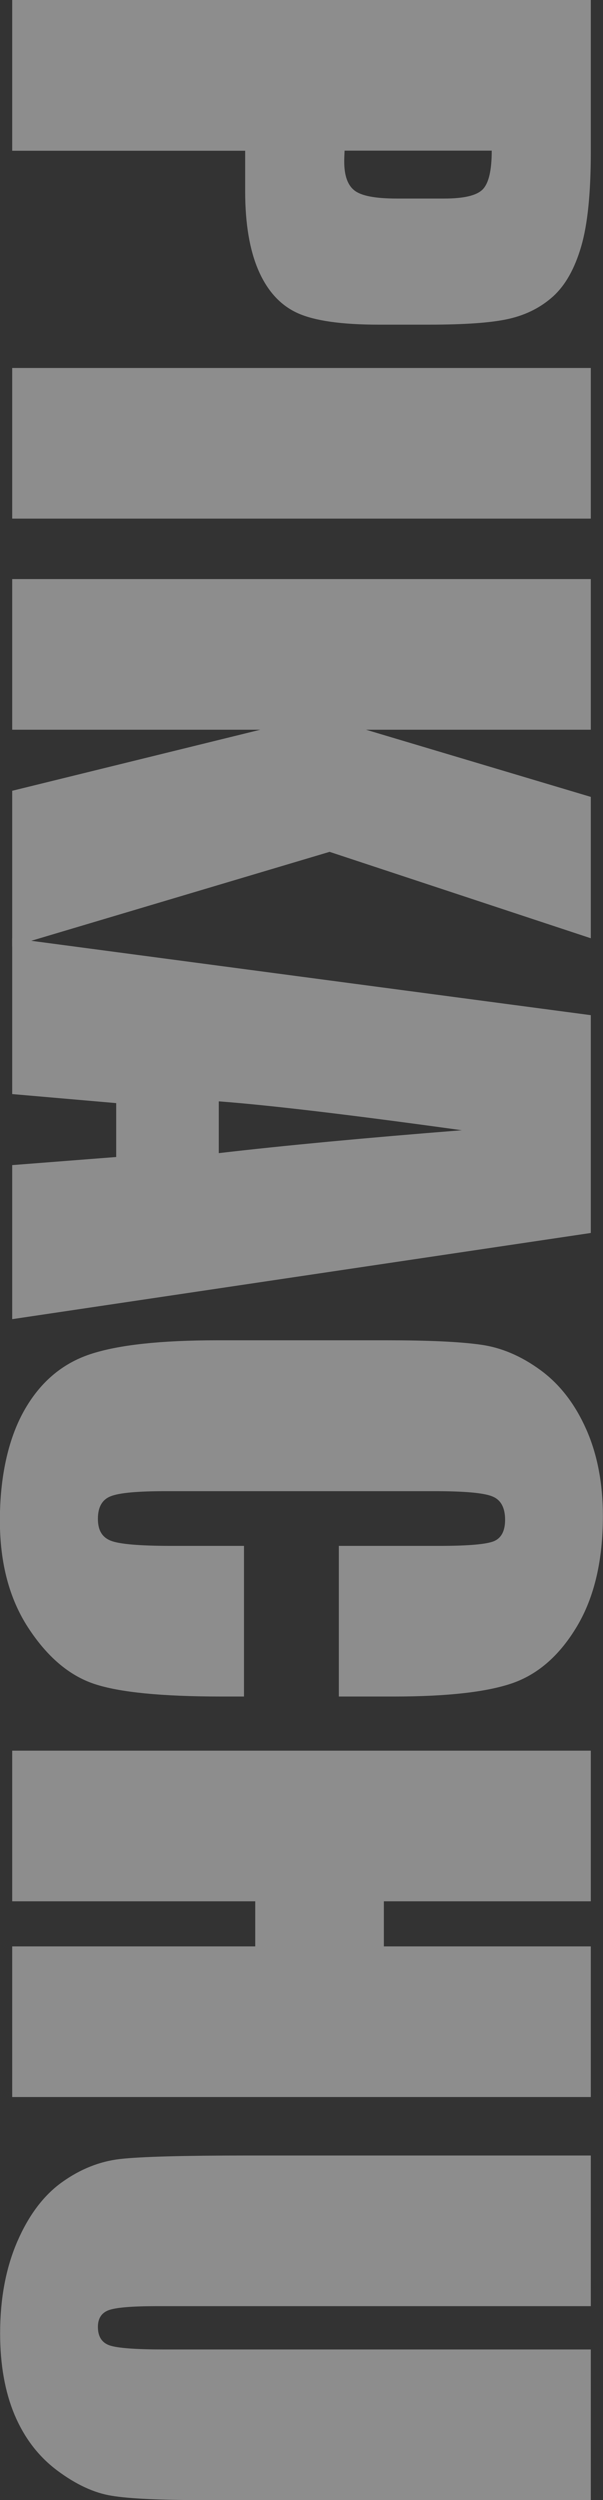
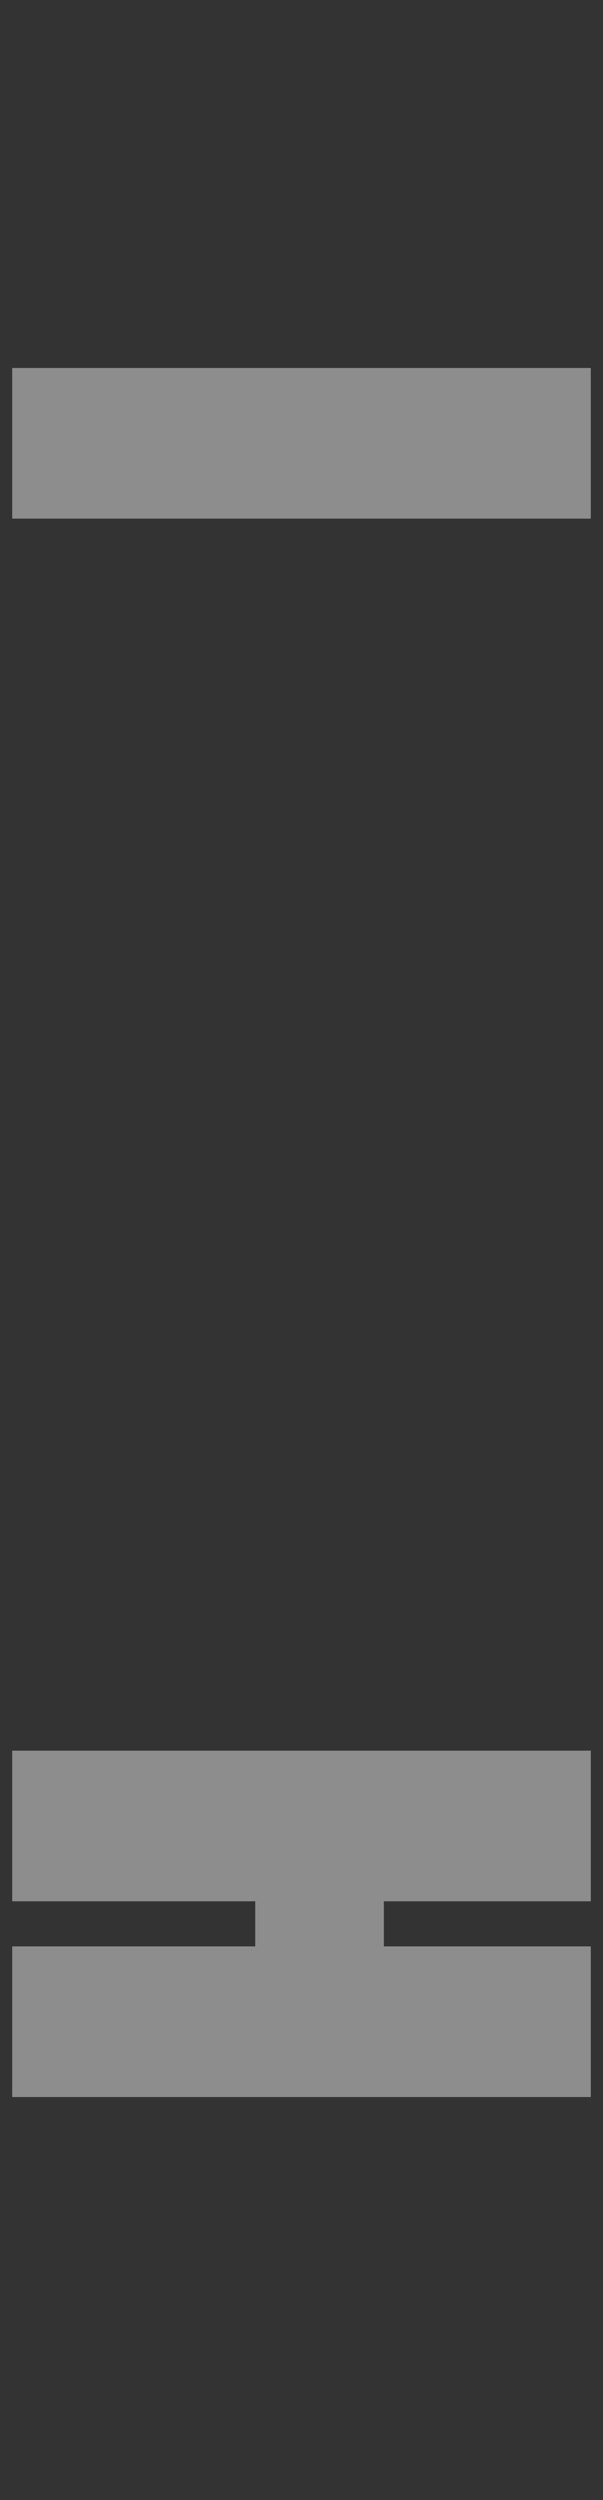
<svg xmlns="http://www.w3.org/2000/svg" viewBox="0 0 51.43 212.93">
  <rect x="0" y="0" width="51.43" height="212.93" fill="#333333" stroke="none" />
  <g fill="#fff" opacity=".44">
-     <path d="m50.39 0v12.93c0 3.5-.27 6.18-.82 8.06s-1.34 3.29-2.38 4.24c-1.04.94-2.29 1.58-3.77 1.92s-3.75.5-6.84.5h-4.3c-3.15 0-5.45-.33-6.89-.98s-2.55-1.84-3.32-3.58-1.16-4.01-1.16-6.81v-3.44h-19.87v-12.84zm-8.44 12.83h-12.56c-.02.37-.03.68-.03.94 0 1.18.29 2 .87 2.45.58.46 1.78.69 3.61.69h4.05c1.69 0 2.78-.26 3.29-.79s.76-1.63.76-3.29z" />
    <path d="m50.39 44.17h-49.35v-12.83h49.35z" />
-     <path d="m50.39 79.91-22.28-7.36-27.07 8.06v-13.26l21.16-5.2h-21.16v-12.83h49.35v12.83h-19.17l19.17 5.72z" />
-     <path d="m50.39 105.01-49.35 7.34v-13.12l8.87-.69v-4.59l-8.87-.77v-13.27l49.35 6.55zm-31.73-6.8c5.59-.65 12.5-1.3 20.73-1.95-9.45-1.31-16.36-2.13-20.73-2.46v4.42z" />
-     <path d="m28.9 144.49v-12.83h8.58c2.49 0 4.05-.14 4.67-.41s.93-.88.93-1.81c0-1.06-.38-1.73-1.13-2.01-.75-.29-2.38-.43-4.88-.43h-22.93c-2.4 0-3.96.14-4.69.43-.73.28-1.1.92-1.1 1.92s.37 1.58 1.1 1.87 2.45.44 5.16.44h6.2v12.83h-1.92c-5.11 0-8.73-.36-10.87-1.08s-4.01-2.32-5.62-4.79-2.41-5.51-2.41-9.13.68-6.86 2.04-9.3 3.25-4.05 5.65-4.85 6.03-1.19 10.87-1.19h14.42c3.56 0 6.22.12 8 .37 1.78.24 3.49.97 5.14 2.18s2.94 2.89 3.89 5.03 1.42 4.61 1.42 7.39c0 3.78-.73 6.9-2.19 9.36s-3.28 4.07-5.46 4.85c-2.18.77-5.58 1.16-10.18 1.16z" />
    <path d="m50.39 178.6h-49.35v-12.83h20.73v-3.84h-20.73v-12.83h49.35v12.83h-17.65v3.84h17.65z" />
-     <path d="m50.39 212.93h-32.98c-3.74 0-6.37-.12-7.88-.37-1.51-.24-3.07-.97-4.66-2.16-1.6-1.2-2.8-2.78-3.63-4.74-.82-1.96-1.23-4.27-1.23-6.94 0-2.95.49-5.55 1.46-7.8.98-2.26 2.25-3.94 3.81-5.06s3.22-1.78 4.95-1.98c1.74-.2 5.39-.3 10.96-.3h29.2v12.83h-37.01c-2.15 0-3.53.12-4.13.35s-.9.71-.9 1.42c0 .81.33 1.34.99 1.57s2.22.35 4.68.35h36.37z" />
  </g>
</svg>